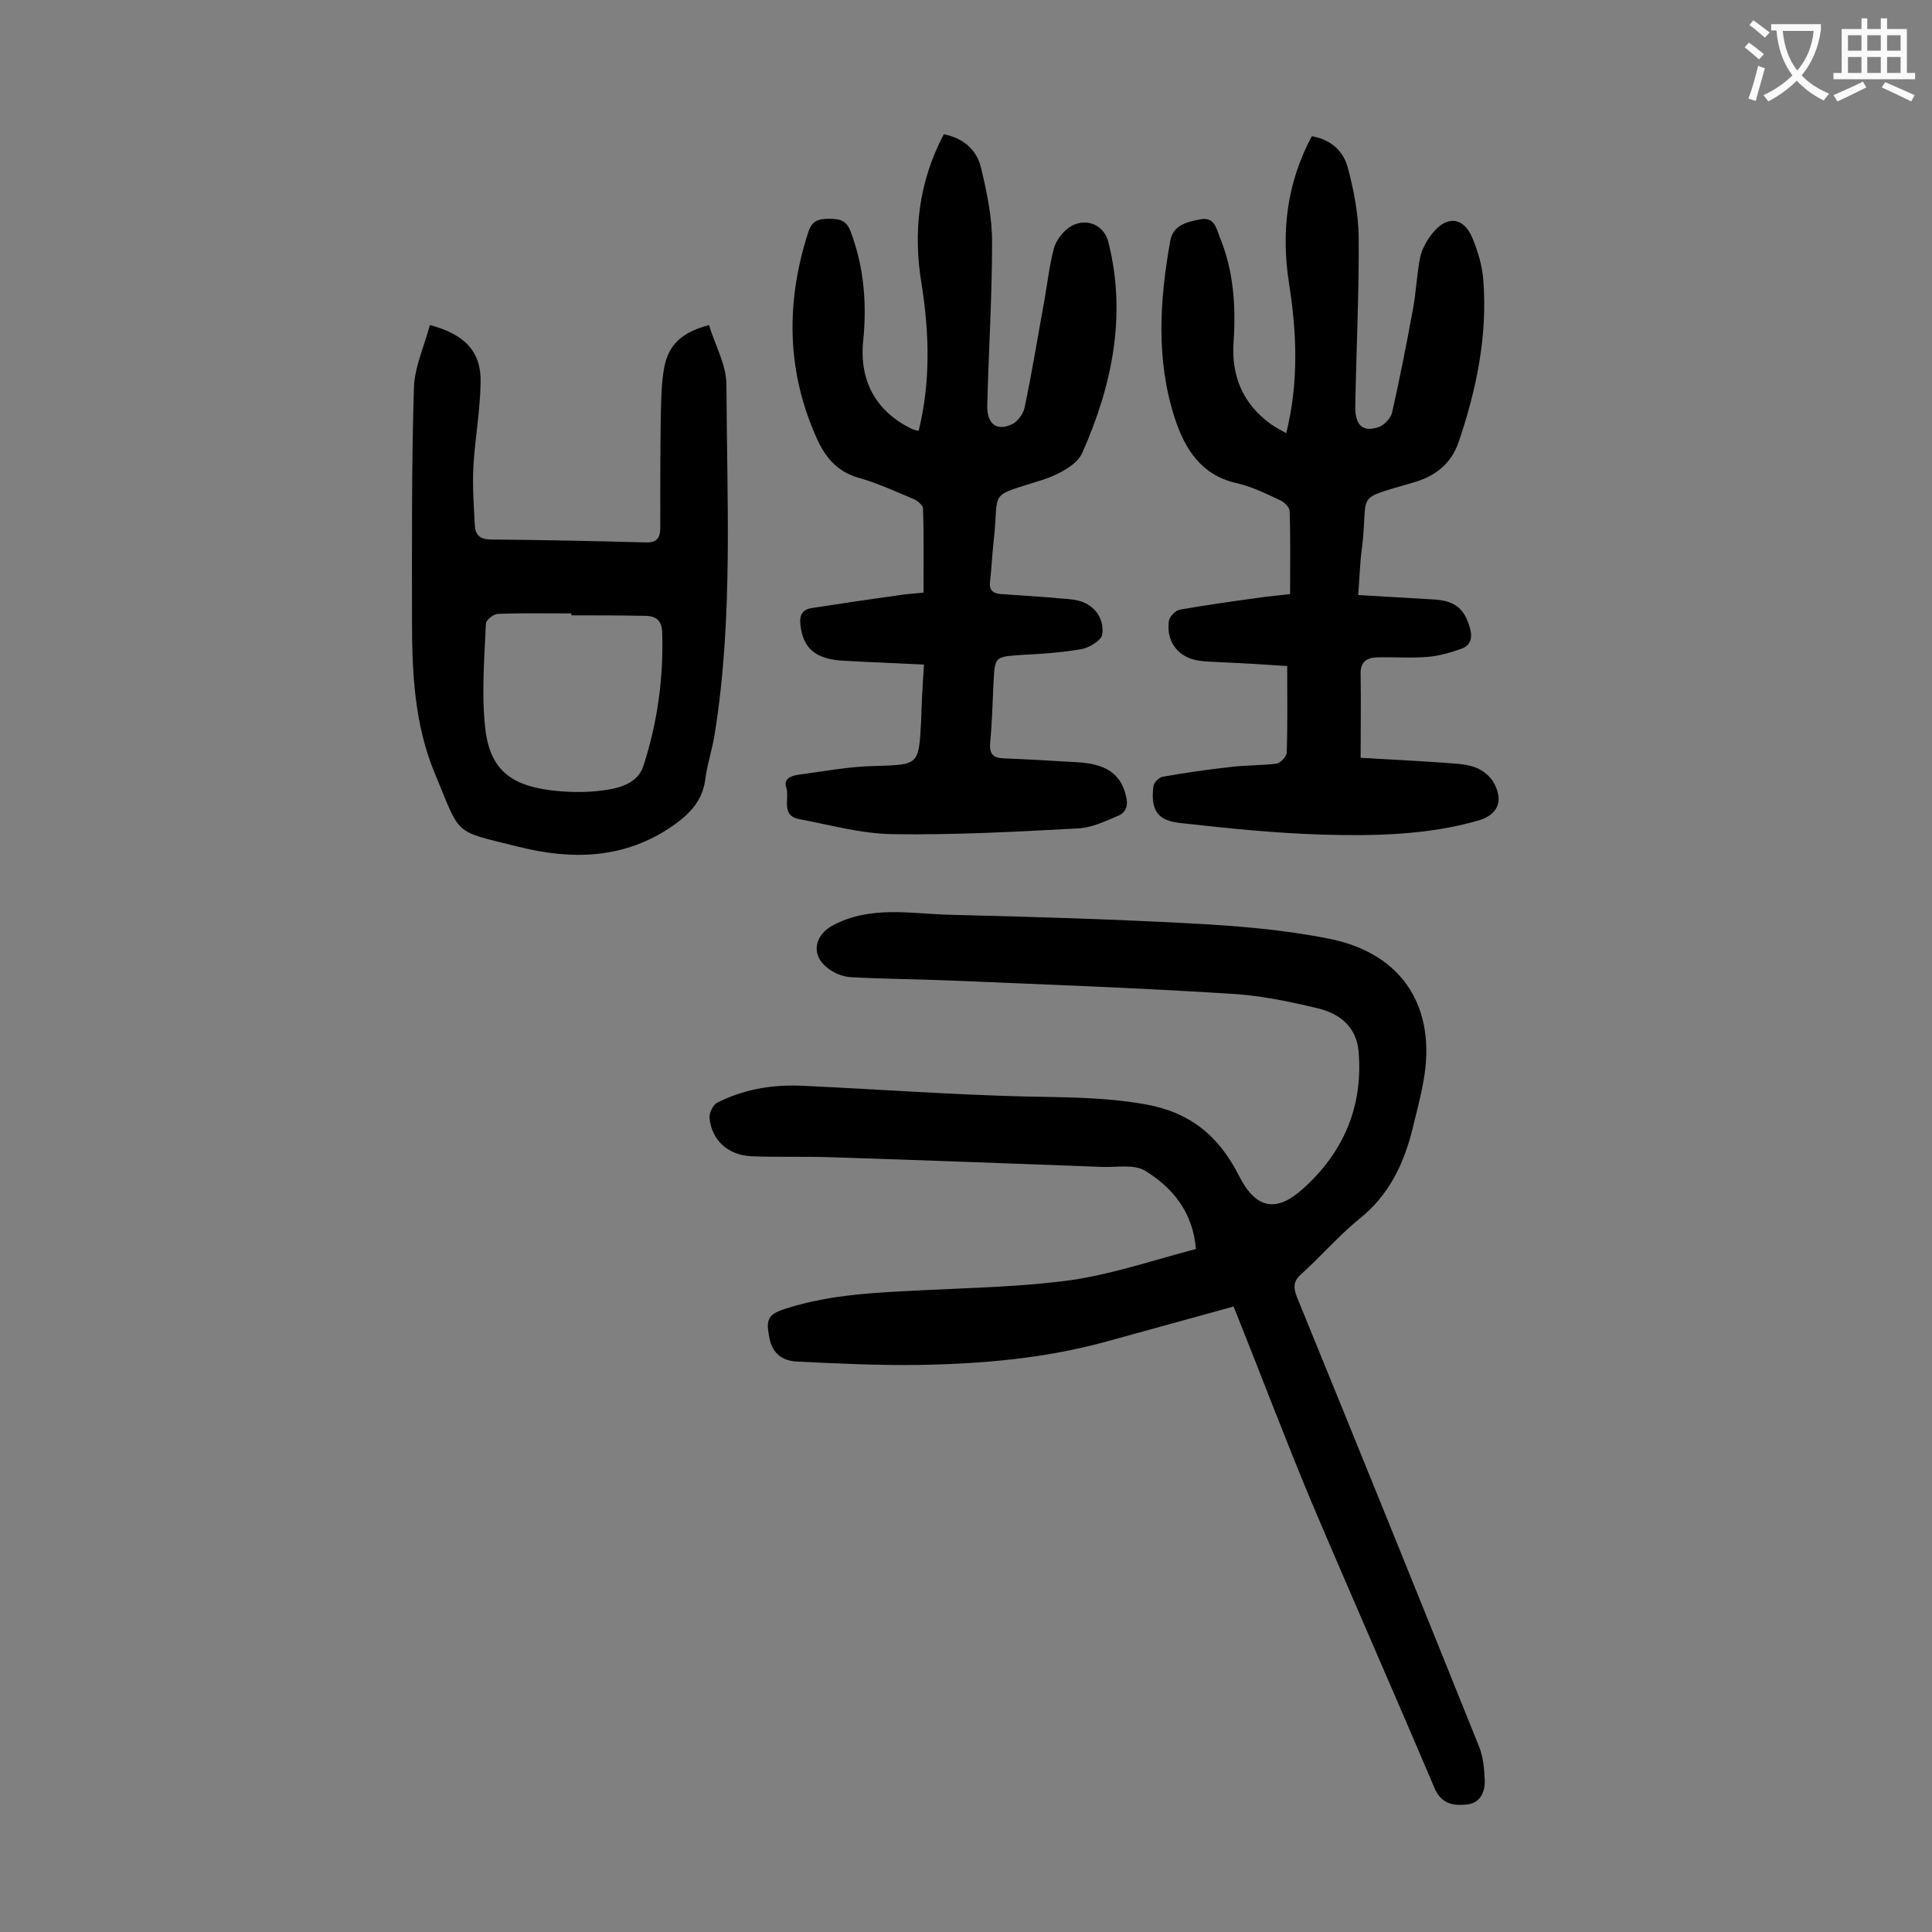
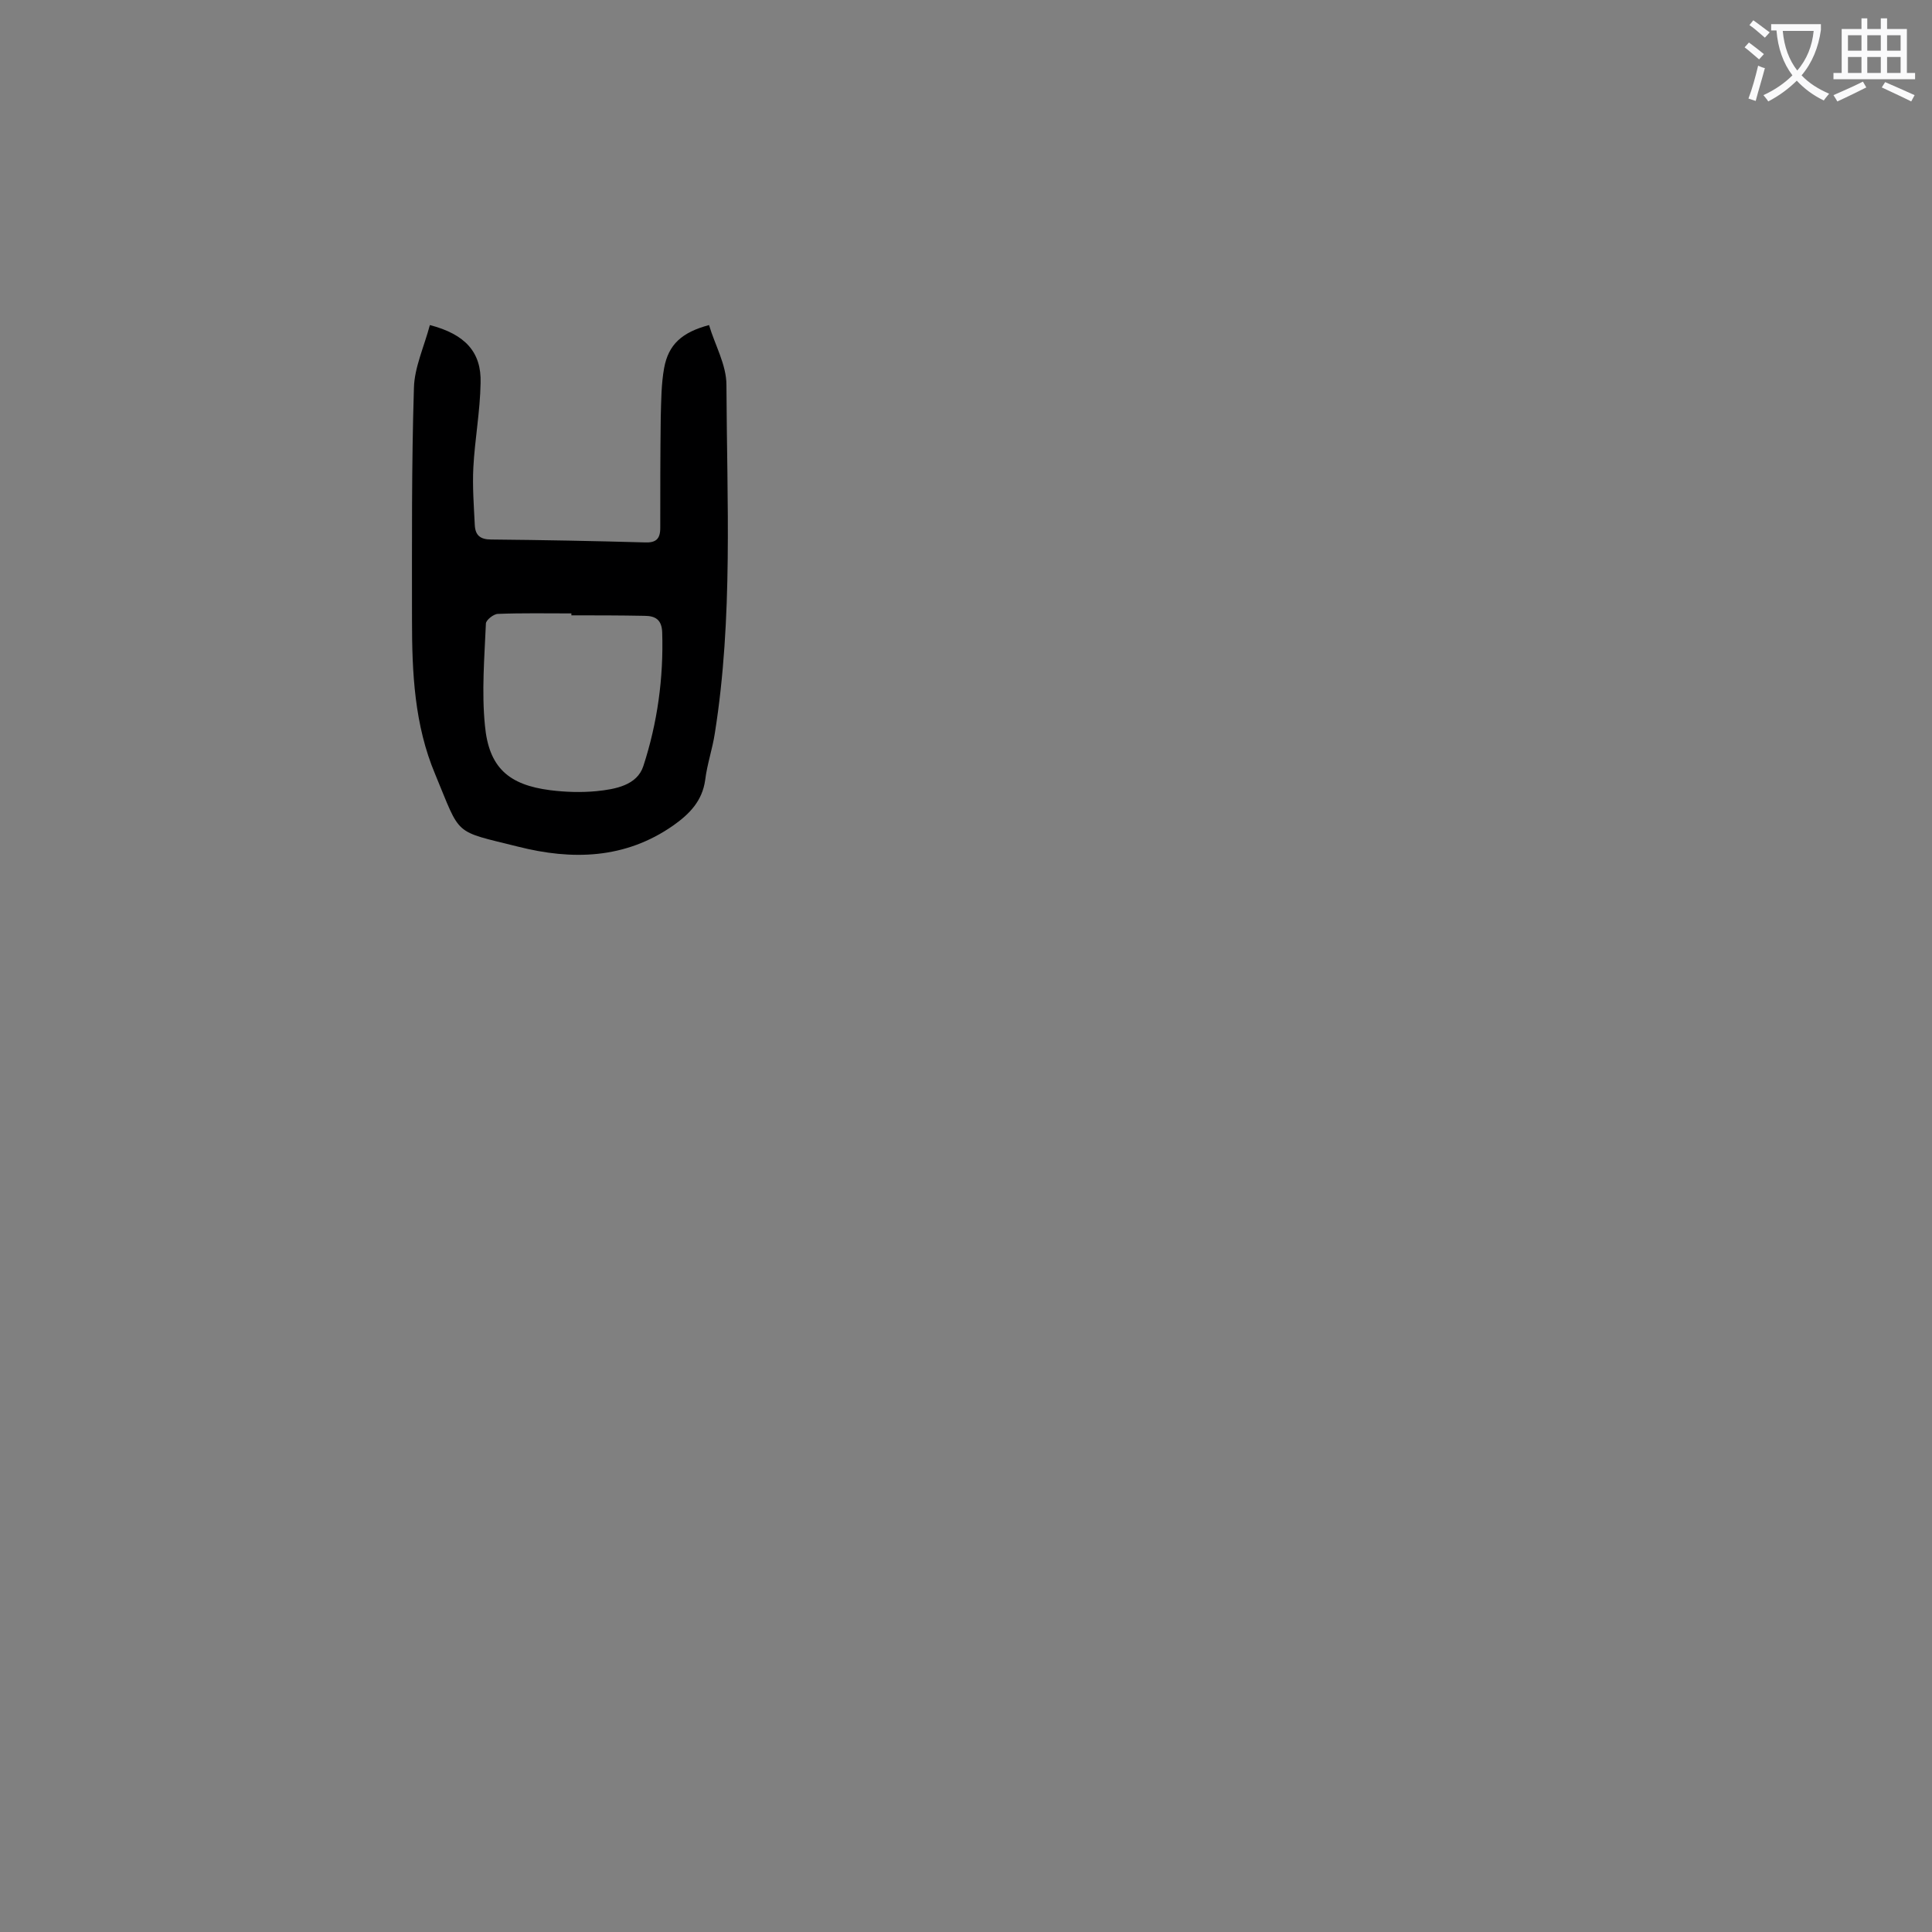
<svg xmlns="http://www.w3.org/2000/svg" enable-background="new 0 0 400 400" viewBox="0 0 400 400">
  <rect x="0" y="0" width="400" height="400" fill="#808080" stroke="none" />
  <g fill="#000001">
-     <path d="m255.4 270.5c-9.1 2.5-17.8 4.9-26.5 7.3-12.8 3.5-25.9 4.6-39 4.8-8.3.1-16.6-.3-24.8-.7-3-.1-5.2-1.6-5.8-4.9-.8-3.9-.3-4.9 3.5-6.1 9.4-3 19.1-3.3 28.8-3.8 10.1-.5 20.4-.7 30.4-2.1 8.7-1.3 17.1-4.2 25.6-6.4-.6-7.6-4.8-12.7-10.5-16.2-2.3-1.4-5.8-.7-8.8-.8-18.7-.7-37.3-1.4-56-2-5.5-.2-11 0-16.6-.2-4.9-.2-8.3-3.2-8.8-7.9-.1-1 .7-2.8 1.6-3.2 5.5-2.8 11.5-3.8 17.7-3.5 15.1.7 30.2 1.8 45.3 2.2 8.5.2 16.9.1 25.4 1.6 9.4 1.6 15.4 6.5 19.6 14.8 3.5 6.9 7.7 7.8 13.4 2.6 8.2-7.4 12.3-16.8 11.4-28.1-.4-5.3-3.9-8-8.3-9.1-6.2-1.5-12.5-2.8-18.9-3.1-19.2-1.2-38.4-1.9-57.6-2.7-6.8-.3-13.7-.3-20.5-.7-1.6-.1-3.5-.9-4.8-2-3.4-2.7-2.5-6.7 1.2-8.7 7.9-4.2 16.2-2.4 24.4-2.2 16.7.4 33.4.9 50 1.8 9.6.5 19.2 1.3 28.6 3.2 15.1 3.1 22.1 14.3 19.3 29.5-.6 3.4-1.5 6.7-2.3 10-1.8 7.2-4.9 13.6-10.9 18.4-4.3 3.5-7.9 7.7-12 11.4-1.7 1.5-1.8 2.7-1 4.8 12.7 31.1 25.3 62.2 37.8 93.3.8 2.1 1 4.5 1.1 6.7.1 2.5-.9 4.8-3.7 5.1s-5.3-.1-6.7-3.4c-8.4-19.8-17.1-39.5-25.5-59.3-5.1-12.2-9.8-24.6-14.7-36.9-.4-1-.8-2-1.4-3.5z" />
-     <path d="m281.2 123.2c5.4.3 10.4.6 15.4.9 4.6.2 6.7 1.9 7.8 6.2.5 2-.1 3.4-1.8 4-2.2.8-4.6 1.5-7 1.7-3.5.3-7.1 0-10.6.1-2.1.1-3.4 1-3.3 3.5.1 5.5 0 11 0 17.3 5.4.3 11.2.6 17 1 2.3.2 4.7.2 6.8 1 1.6.6 3.3 2 4 3.6 1.8 3.6.4 6.3-3.5 7.4-10.5 3-21.4 3.2-32.2 2.9-9.8-.3-19.6-1.3-29.4-2.4-4.8-.5-6.2-2.7-5.6-7.6.1-.8 1.2-1.9 2-2 4.6-.8 9.3-1.5 14-2 3.2-.4 6.4-.3 9.5-.7.8-.1 2.1-1.5 2.1-2.3.2-5.7.1-11.5.1-17.9-4.3-.3-9.1-.6-13.9-.8-1.4-.1-2.9-.1-4.3-.3-4.3-.6-6.9-3.9-6.3-8.2.1-.9 1.4-2.3 2.4-2.4 5.7-1 11.5-1.8 17.3-2.6 1.7-.2 3.5-.4 5.4-.6 0-5.9.1-11.5-.1-17.2 0-.8-1.1-1.8-1.9-2.2-3-1.4-6-2.9-9.2-3.6-7.3-1.7-10.6-7.1-12.7-13.5-3.9-12.1-3.1-24.4-.9-36.7.6-3.2 3.5-3.9 6.3-4.4s3.2 1.8 3.9 3.6c2.9 7 3.4 14.3 2.9 21.8-.5 7 1.9 12.8 7.7 17 1 .7 2 1.2 3.2 1.9 2.6-10.5 2.2-20.7.6-30.9-1.7-10.7-.5-20.9 4.7-30.6 4 .7 6.6 3.1 7.5 6.7 1.2 4.5 2.1 9.3 2.2 14 .1 11.7-.5 23.4-.7 35.1-.1 4 1.5 5.6 4.9 4.4 1.1-.4 2.4-1.8 2.7-2.9 1.6-7.1 3-14.2 4.3-21.3.7-3.6.8-7.2 1.5-10.8.4-1.8 1.3-3.5 2.5-5 3-3.9 6.6-3.5 8.4 1 1.1 2.7 2 5.7 2.2 8.6.9 11.5-1.4 22.6-5.1 33.5-1.6 4.7-5.1 7.2-9.4 8.4-12.5 3.7-9.2 1.8-10.6 13.4-.4 2.7-.5 5.9-.8 9.9z" />
-     <path d="m191.3 137.6c-5.8-.3-11.2-.5-16.6-.8-5.9-.3-8.5-2.6-9-7.6-.2-1.9.5-3 2.3-3.3 5.9-.9 11.8-1.8 17.7-2.6 1.7-.3 3.5-.4 5.5-.6 0-6 .1-11.7-.1-17.4 0-.7-1.2-1.7-2-2-3.8-1.6-7.5-3.3-11.4-4.4-4.2-1.2-6.6-4-8.3-7.5-6.6-14.2-6.8-28.8-2-43.5.8-2.3 2.2-2.6 4.2-2.6 2.1 0 3.6.2 4.5 2.6 2.8 7.4 3.4 15 2.6 22.8-.8 8.3 2.8 14.6 10.1 18.1.4.2.8.3 1.4.4 2.5-10.2 2.2-20.3.6-30.4-1.8-10.8-.6-21.1 4.6-31 4.1.8 6.8 3.2 7.7 6.9 1.2 5 2.3 10.2 2.3 15.3 0 11.3-.7 22.5-1 33.8-.1 3.9 1.8 5.5 5 4.1 1.2-.5 2.4-2.1 2.7-3.4 1.6-7.5 2.8-15.1 4.2-22.7.6-3.5 1-7 1.9-10.4.4-1.4 1.4-2.8 2.5-3.8 3.3-2.9 7.8-1.5 8.8 2.6 3.8 15.2.7 29.7-5.4 43.5-1.1 2.6-5.1 4.6-8.1 5.6-11.9 3.8-9 1.8-10.3 13-.3 2.6-.4 5.3-.7 7.9-.3 1.9.5 2.7 2.3 2.8 4.1.3 8.1.5 12.2.9 1.6.1 3.4.2 4.8.8 2.9 1.2 4.3 3.9 3.9 6.7-.2 1.2-2.7 2.7-4.3 3-4.1.7-8.3 1-12.5 1.2-5.4.4-5.4.3-5.7 5.6-.2 4.2-.3 8.4-.7 12.6-.2 2.2.6 3.1 2.6 3.2 5.1.2 10.1.5 15.2.8 6.2.3 9.2 2.4 10.3 6.9.5 1.9.2 3.4-1.6 4.2-2.6 1.1-5.3 2.4-8.1 2.6-12.9.7-25.8 1.4-38.7 1.2-6.4-.1-12.8-1.9-19.2-3.1-3.9-.7-2-4.3-2.7-6.5-.7-2 1.2-2.5 2.5-2.7 5.2-.7 10.5-1.7 15.7-1.8 9.2-.3 9.2-.1 9.7-9.1.1-3.7.3-7.4.6-11.9z" />
    <path d="m89 67.3c7.3 1.9 10.7 5.6 10.5 12-.1 5.9-1.2 11.7-1.5 17.5-.2 3.9.1 7.9.3 11.9.1 2.1 1.1 3 3.4 3 10.6.1 21.2.3 31.8.6 2.3.1 3.2-.7 3.2-3 0-7.6 0-15.2.1-22.9.1-3.4.1-6.9.7-10.2.9-4.9 3.7-7.4 9.3-8.9 1.2 4.1 3.6 8.2 3.6 12.4.1 24.1 1.4 48.2-2.4 72.1-.5 3.3-1.6 6.4-2 9.7-.6 4.3-3.2 7-6.6 9.4-10 7-21 7.2-32.1 4.4-13.6-3.4-11.8-2-17.2-15-4.3-10.2-4.8-21-4.8-31.9 0-16-.1-32.1.4-48.1.1-4.2 2.1-8.5 3.3-13zm29.3 60.1c0-.1 0-.3 0-.4-5.1 0-10.2-.1-15.2.1-.9 0-2.5 1.3-2.5 2-.3 7-.9 14.1-.2 21.1.8 8.7 4.9 12.3 13.5 13.4 3.2.4 6.4.5 9.6.2 3.9-.4 8.4-1.2 9.7-5.2 2.9-8.9 4.2-18.2 3.9-27.7-.1-2.6-1.4-3.4-3.7-3.4-5.1-.1-10.1-.1-15.1-.1z" />
  </g>
  <path d="m362.1 8.8c1.1.8 2.1 1.6 3.1 2.4l-1 1.1c-1.3-1.1-2.3-2-3-2.5zm1.9 4.8c.5.2.9.4 1.4.5-.6 2.3-1.3 4.5-1.9 6.8l-1.5-.5c.8-2.1 1.4-4.3 2-6.8zm-1-9.4c1.3.9 2.4 1.8 3.4 2.5l-1 1.1c-1.4-1.2-2.4-2.1-3.2-2.6zm3.7 2.2v-1.4h10.3v1.2c-.5 3.6-1.8 6.8-4 9.4 1.5 1.6 3.4 2.8 5.7 3.8-.3.4-.7.8-1.1 1.4-2.3-1.1-4.1-2.5-5.6-4.1-1.6 1.6-3.6 3.1-5.9 4.3-.3-.5-.7-.9-1-1.3 2.4-1.1 4.4-2.5 6-4.1-1.9-2.5-3-5.6-3.3-9.3h-1.1zm8.8 0h-6.4c.3 3.3 1.3 6 3 8.2 2-2.3 3.1-5.1 3.4-8.2z" fill="#fafafb" />
  <path d="m385.3 3.8h1.3v2.2h2.8v-2.2h1.3v2.2h4.1v9.1h1.7v1.3h-16.9v-1.3h1.7v-9.1h4.1v-2.2zm.4 13.1.7 1.2c-1.8.9-3.8 1.9-6 2.9-.2-.4-.5-.8-.8-1.3 2.3-1 4.3-1.9 6.1-2.8zm-3.1-6.4h2.8v-3.2h-2.8zm0 4.6h2.8v-3.3h-2.8zm4-4.6h2.8v-3.2h-2.8zm0 4.6h2.8v-3.3h-2.8zm3.7 1.9c2.1.9 4.1 1.8 6.1 2.7l-.7 1.3c-2.2-1.1-4.2-2-6.1-2.9zm3.2-9.7h-2.8v3.2h2.8zm-2.8 7.8h2.8v-3.3h-2.8z" fill="#fafafb" />
</svg>